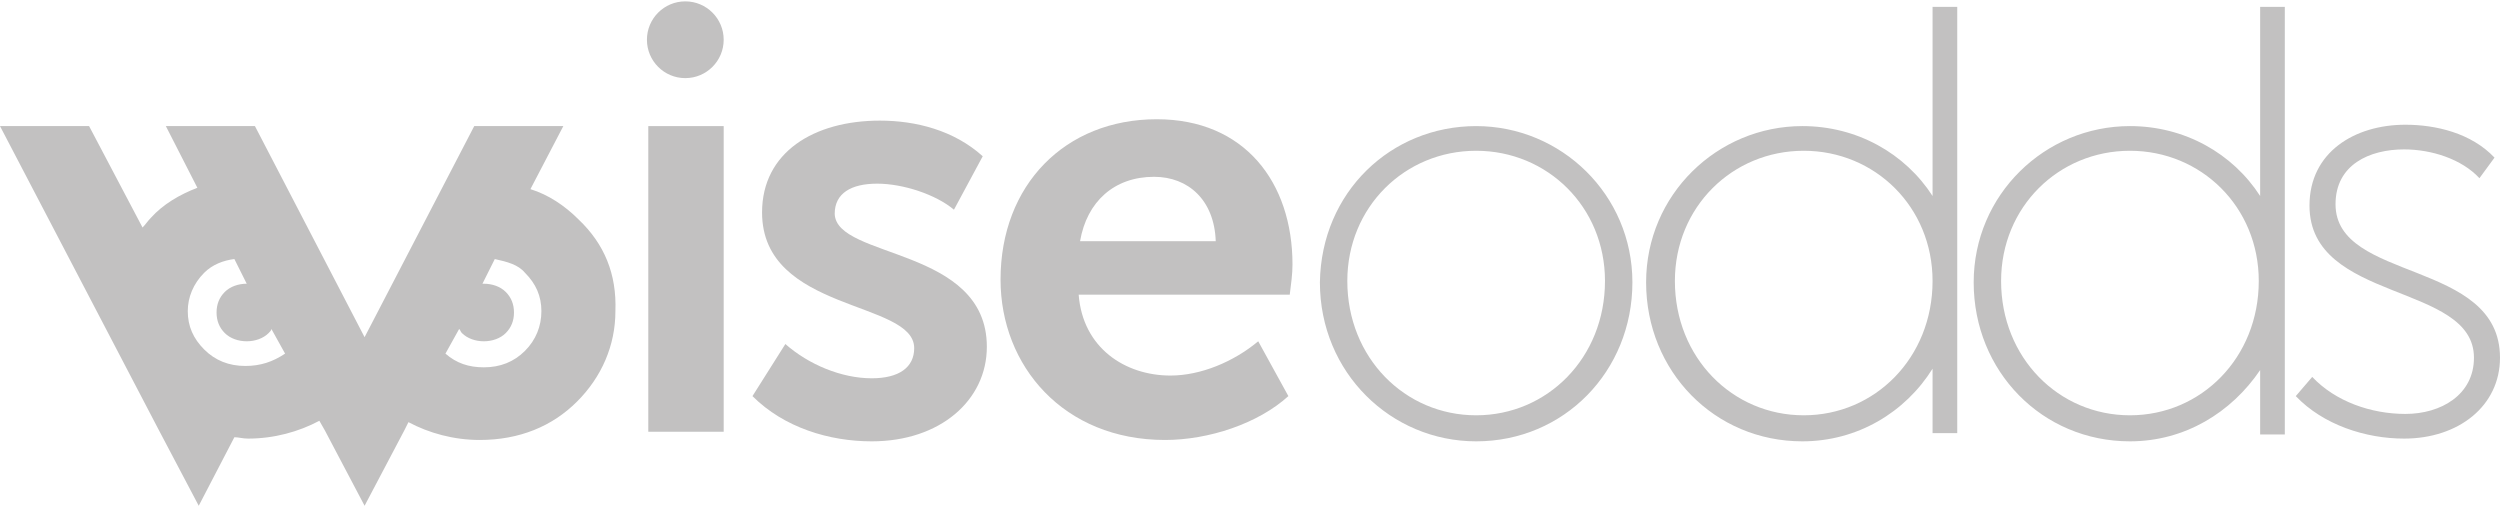
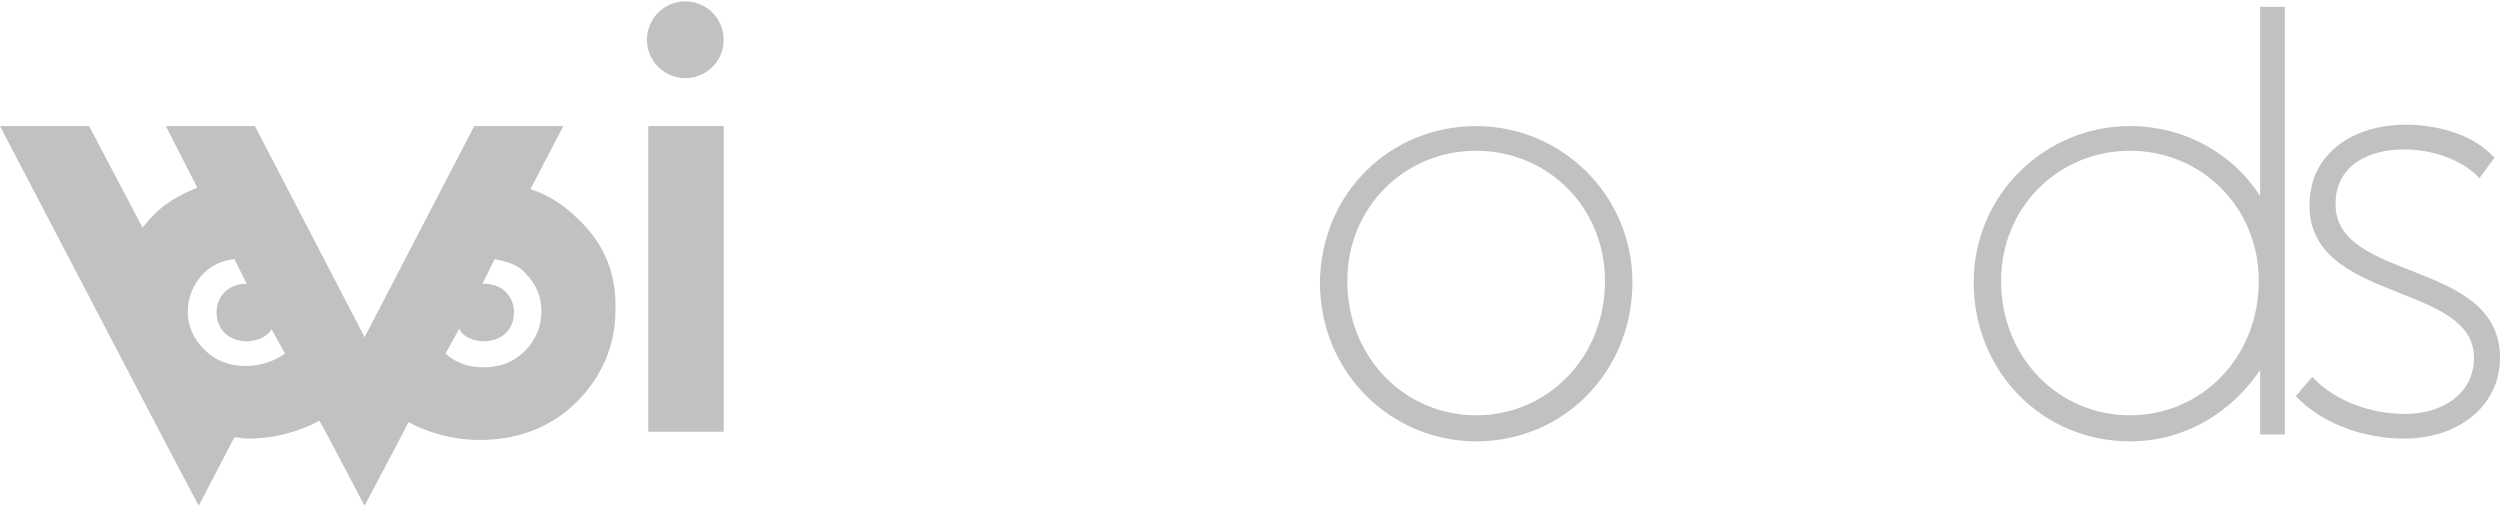
<svg xmlns="http://www.w3.org/2000/svg" version="1.1" id="Layer_1" x="0px" y="0px" viewBox="0 0 182.4 36.9" style="enable-background:new 0 0 182.4 36.9;" xml:space="preserve">
  <style type="text/css">
	.st0{fill:#C2C1C1;}
</style>
  <g>
    <path class="st0" d="M47.3,9.2h5.5v22.3h-5.5V9.2z" />
-     <path class="st0" d="M57.3,25.1c1.7,1.5,4.1,2.5,6.3,2.5c2,0,3.1-0.8,3.1-2.2c0-3.5-11.1-2.6-11.1-9.9c0-4.4,3.8-6.7,8.6-6.7   c2.6,0,5.4,0.7,7.5,2.6l-2.1,3.9c-1.3-1.1-3.7-1.9-5.6-1.9c-1.9,0-3.1,0.7-3.1,2.2C61,18.9,72,18,72,25.3c0,3.9-3.4,6.9-8.4,6.9   c-3.1,0-6.4-1-8.7-3.3L57.3,25.1z" />
-     <path class="st0" d="M84.4,8.7c6.4,0,9.9,4.6,9.9,10.6c0,0.7-0.1,1.4-0.2,2.2H78.7c0.3,3.9,3.4,5.9,6.7,5.9c2.2,0,4.6-1,6.4-2.5   l2.2,4c-2.2,2-5.8,3.2-9,3.2c-7.4,0-12-5.4-12-11.7C73,13.5,77.7,8.7,84.4,8.7z M88.7,17.6c-0.1-3-2-4.7-4.5-4.7   c-2.9,0-4.9,1.8-5.4,4.7H88.7z" />
    <path class="st0" d="M107.7,9.2c6.2,0,11.4,5,11.4,11.4c0,6.5-5,11.6-11.4,11.6c-6.2,0-11.4-5-11.4-11.6   C96.4,14,101.5,9.2,107.7,9.2z M107.7,30.3c5.2,0,9.4-4.2,9.4-9.8c0-5.4-4.2-9.5-9.4-9.5s-9.4,4.1-9.4,9.5   C98.3,26.1,102.5,30.3,107.7,30.3z" />
    <path class="st0" d="M168.7,27.5c1.7,1.8,4.3,2.7,6.8,2.7c2.6,0,5-1.4,5-4.1c0-5.5-12-4-12-11.1c0-3.9,3.3-5.9,7-5.9   c2.2,0,4.8,0.6,6.5,2.4l-1.1,1.5c-1.3-1.4-3.5-2.1-5.5-2.1c-2.5,0-5,1.1-5,4c0,5.7,12,4,12,11.2c0,3.5-3,5.9-7,5.9   c-2.8,0-5.9-1-7.9-3.1L168.7,27.5z" />
-     <path class="st0" d="M141,0.5v13.8c-2-3.1-5.5-5.1-9.5-5.1c-6.2,0-11.4,5-11.4,11.4c0,6.5,5,11.6,11.4,11.6c4,0,7.5-2.1,9.5-5.3   v4.7h1.8V0.5H141z M131.6,30.3c-5.2,0-9.4-4.2-9.4-9.8c0-5.4,4.2-9.5,9.4-9.5c5.2,0,9.4,4.1,9.4,9.5   C141,26.1,136.8,30.3,131.6,30.3z" />
    <path class="st0" d="M164.9,0.5v13.8c-2-3.1-5.5-5.1-9.5-5.1c-6.2,0-11.4,5-11.4,11.4c0,6.5,5,11.6,11.4,11.6c4,0,7.4-2.1,9.5-5.2   v4.7h1.8V0.5H164.9z M155.4,30.3c-5.2,0-9.4-4.2-9.4-9.8c0-5.4,4.2-9.5,9.4-9.5s9.4,4.1,9.4,9.5C164.8,26.1,160.6,30.3,155.4,30.3z   " />
    <circle class="st0" cx="50" cy="2.9" r="2.8" />
    <path class="st0" d="M42.2,16c-1-1-2.2-1.8-3.5-2.2l2.4-4.6h-6.5l-8,15.4l-8-15.4h-6.5l2.3,4.5c-1.3,0.5-2.5,1.2-3.4,2.2   c-0.2,0.2-0.4,0.5-0.6,0.7L6.5,9.2H0l11.6,22.2l0,0l2.9,5.5l2.6-5c0.3,0,0.6,0.1,1,0.1c1.9,0,3.7-0.5,5.2-1.3l0.4,0.7l0,0l2.9,5.5   l2.9-5.5l0,0l0.3-0.6c1.5,0.8,3.3,1.3,5.2,1.3c2.9,0,5.3-1,7.1-2.8c1.8-1.8,2.8-4.1,2.8-6.6C45,20,44.1,17.8,42.2,16z M17.9,26.7   c-1.2,0-2.2-0.4-3-1.2c-0.8-0.8-1.2-1.7-1.2-2.8c0-1,0.4-2,1.2-2.8c0.6-0.6,1.4-0.9,2.2-1l0.9,1.8H18c-0.6,0-1.2,0.2-1.6,0.6   c-0.4,0.4-0.6,0.9-0.6,1.5c0,0.6,0.2,1.1,0.6,1.5s1,0.6,1.6,0.6c0.6,0,1.2-0.2,1.6-0.6c0.1-0.1,0.2-0.2,0.2-0.3l1,1.8   C19.9,26.4,19,26.7,17.9,26.7z M38.3,25.6c-0.8,0.8-1.8,1.2-3,1.2c-1.1,0-2-0.3-2.8-1l1-1.8c0.1,0.1,0.1,0.2,0.2,0.3   c0.4,0.4,1,0.6,1.6,0.6c0.6,0,1.2-0.2,1.6-0.6c0.4-0.4,0.6-0.9,0.6-1.5c0-0.6-0.2-1.1-0.6-1.5c-0.4-0.4-1-0.6-1.6-0.6h-0.1l0.9-1.8   c0.9,0.2,1.7,0.4,2.2,1c0.8,0.8,1.2,1.7,1.2,2.8C39.5,23.8,39.1,24.8,38.3,25.6z" />
  </g>
</svg>